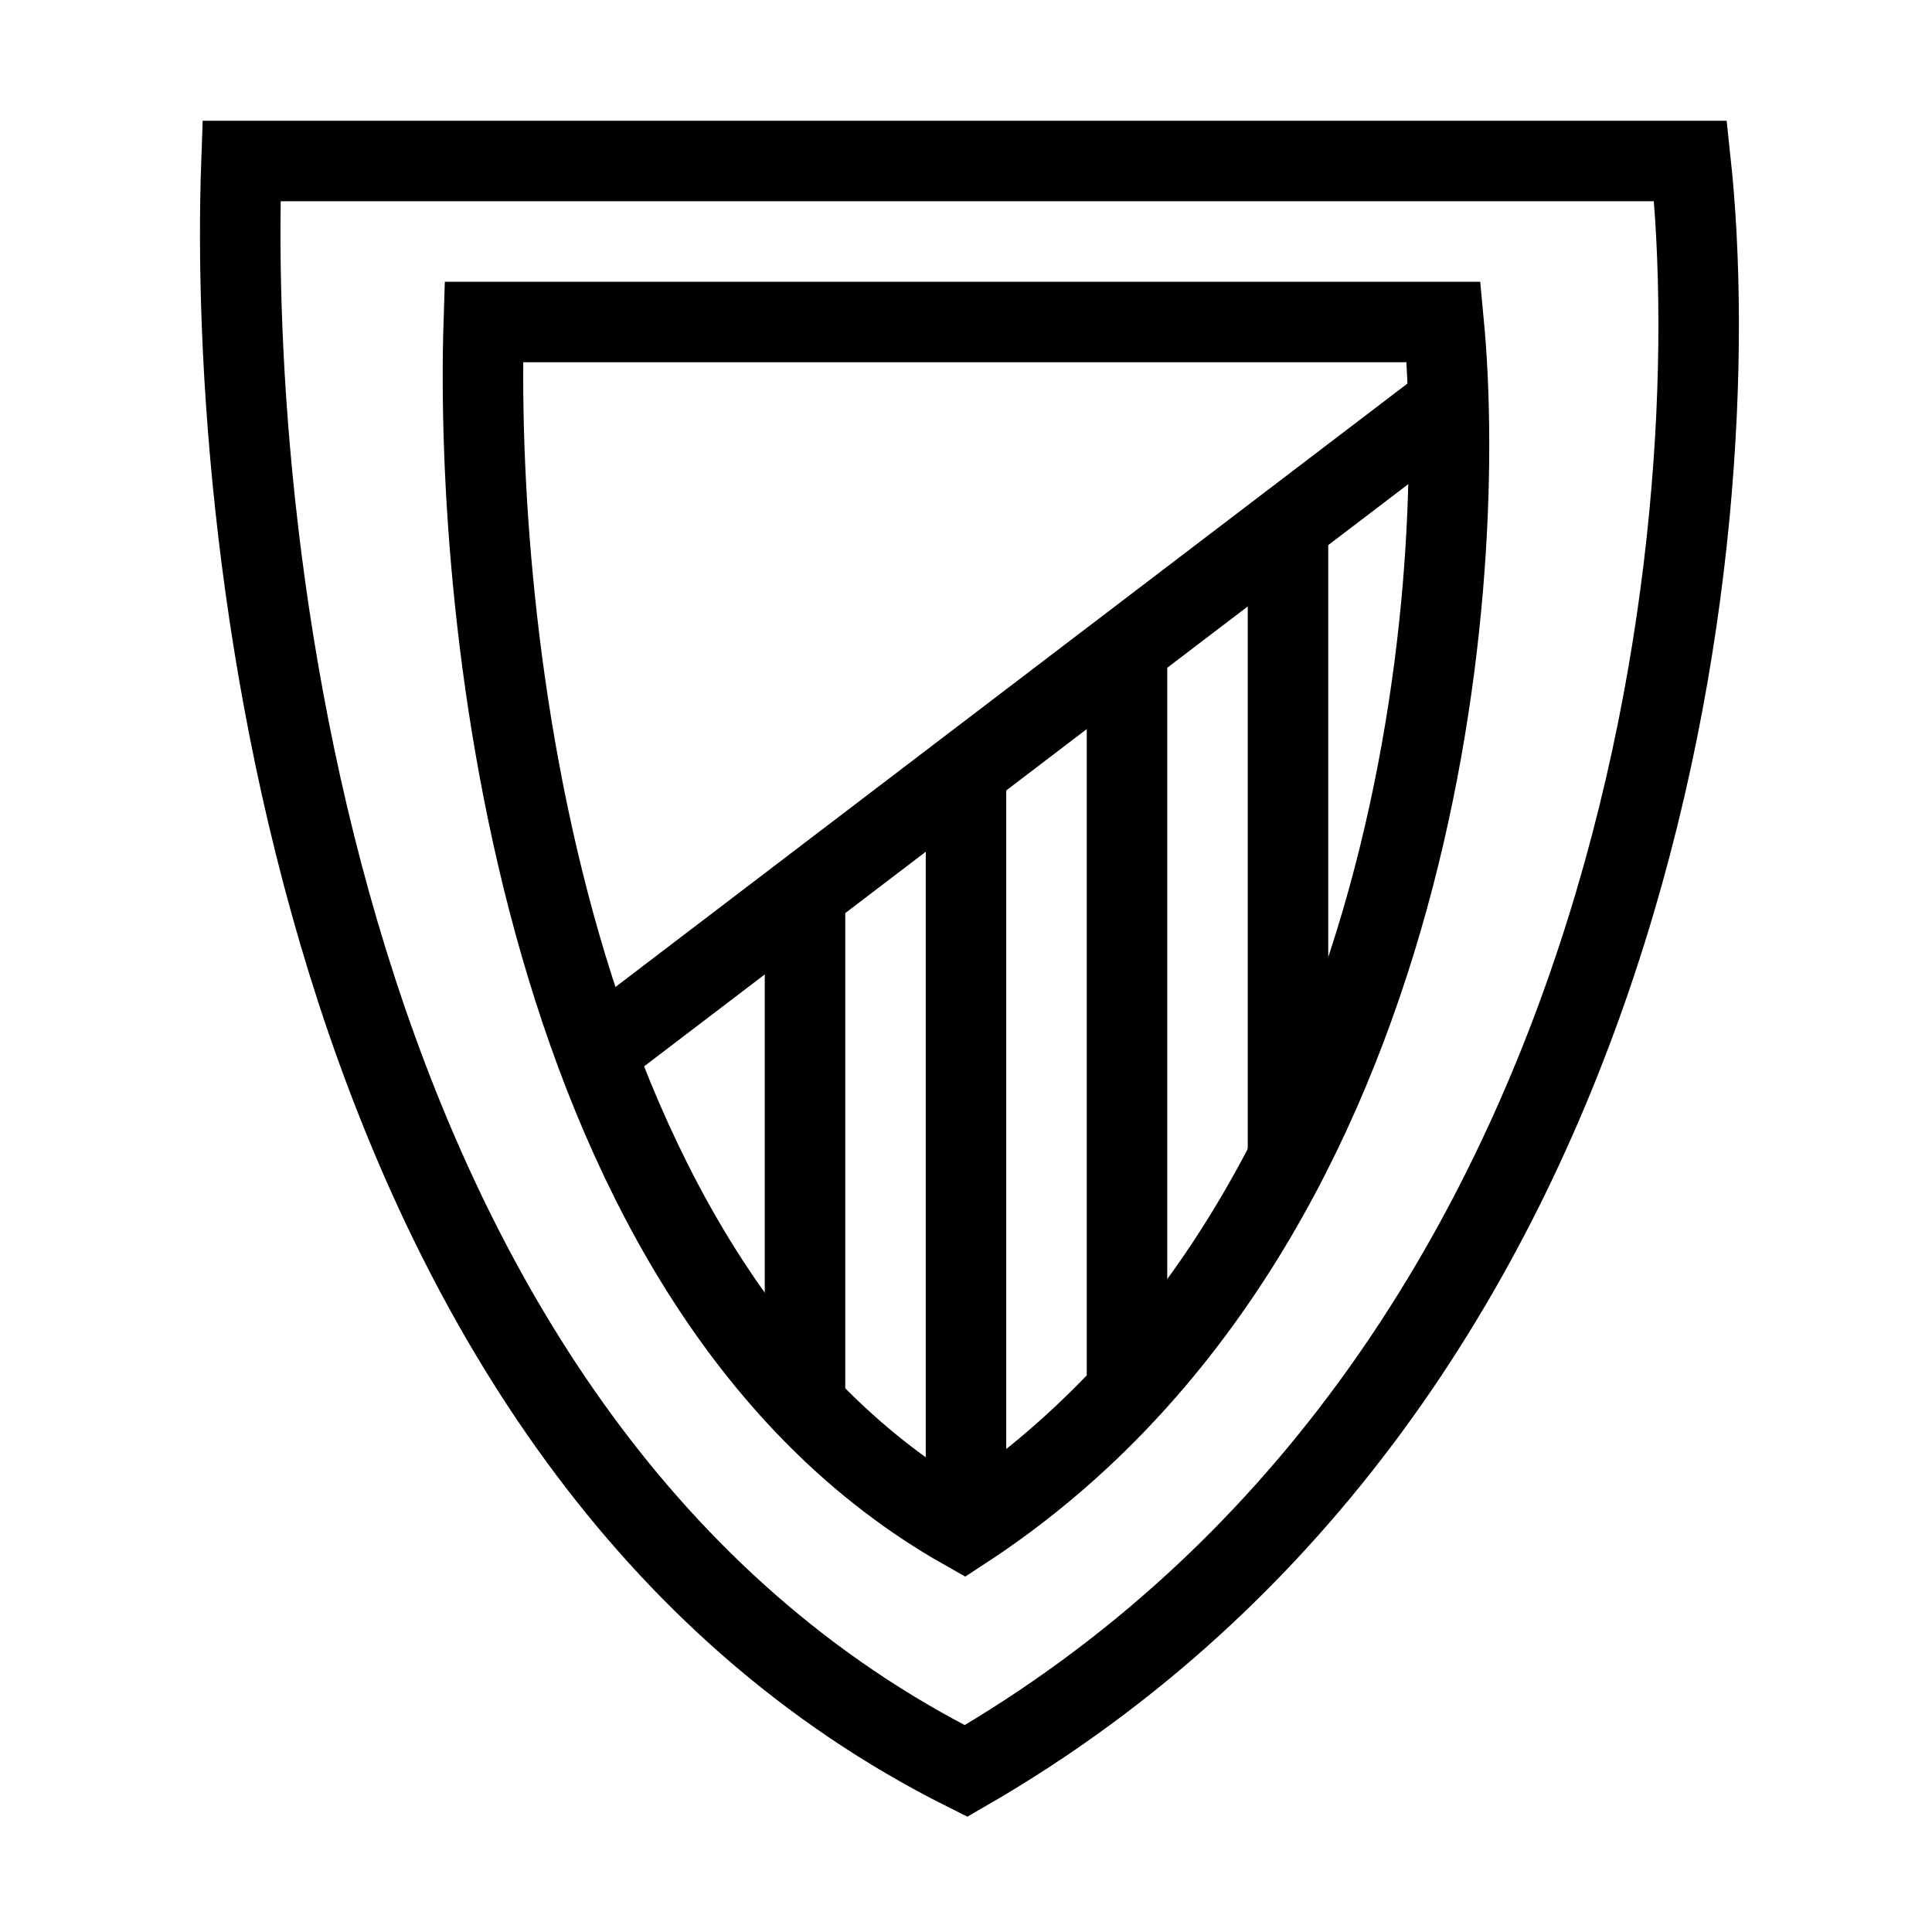
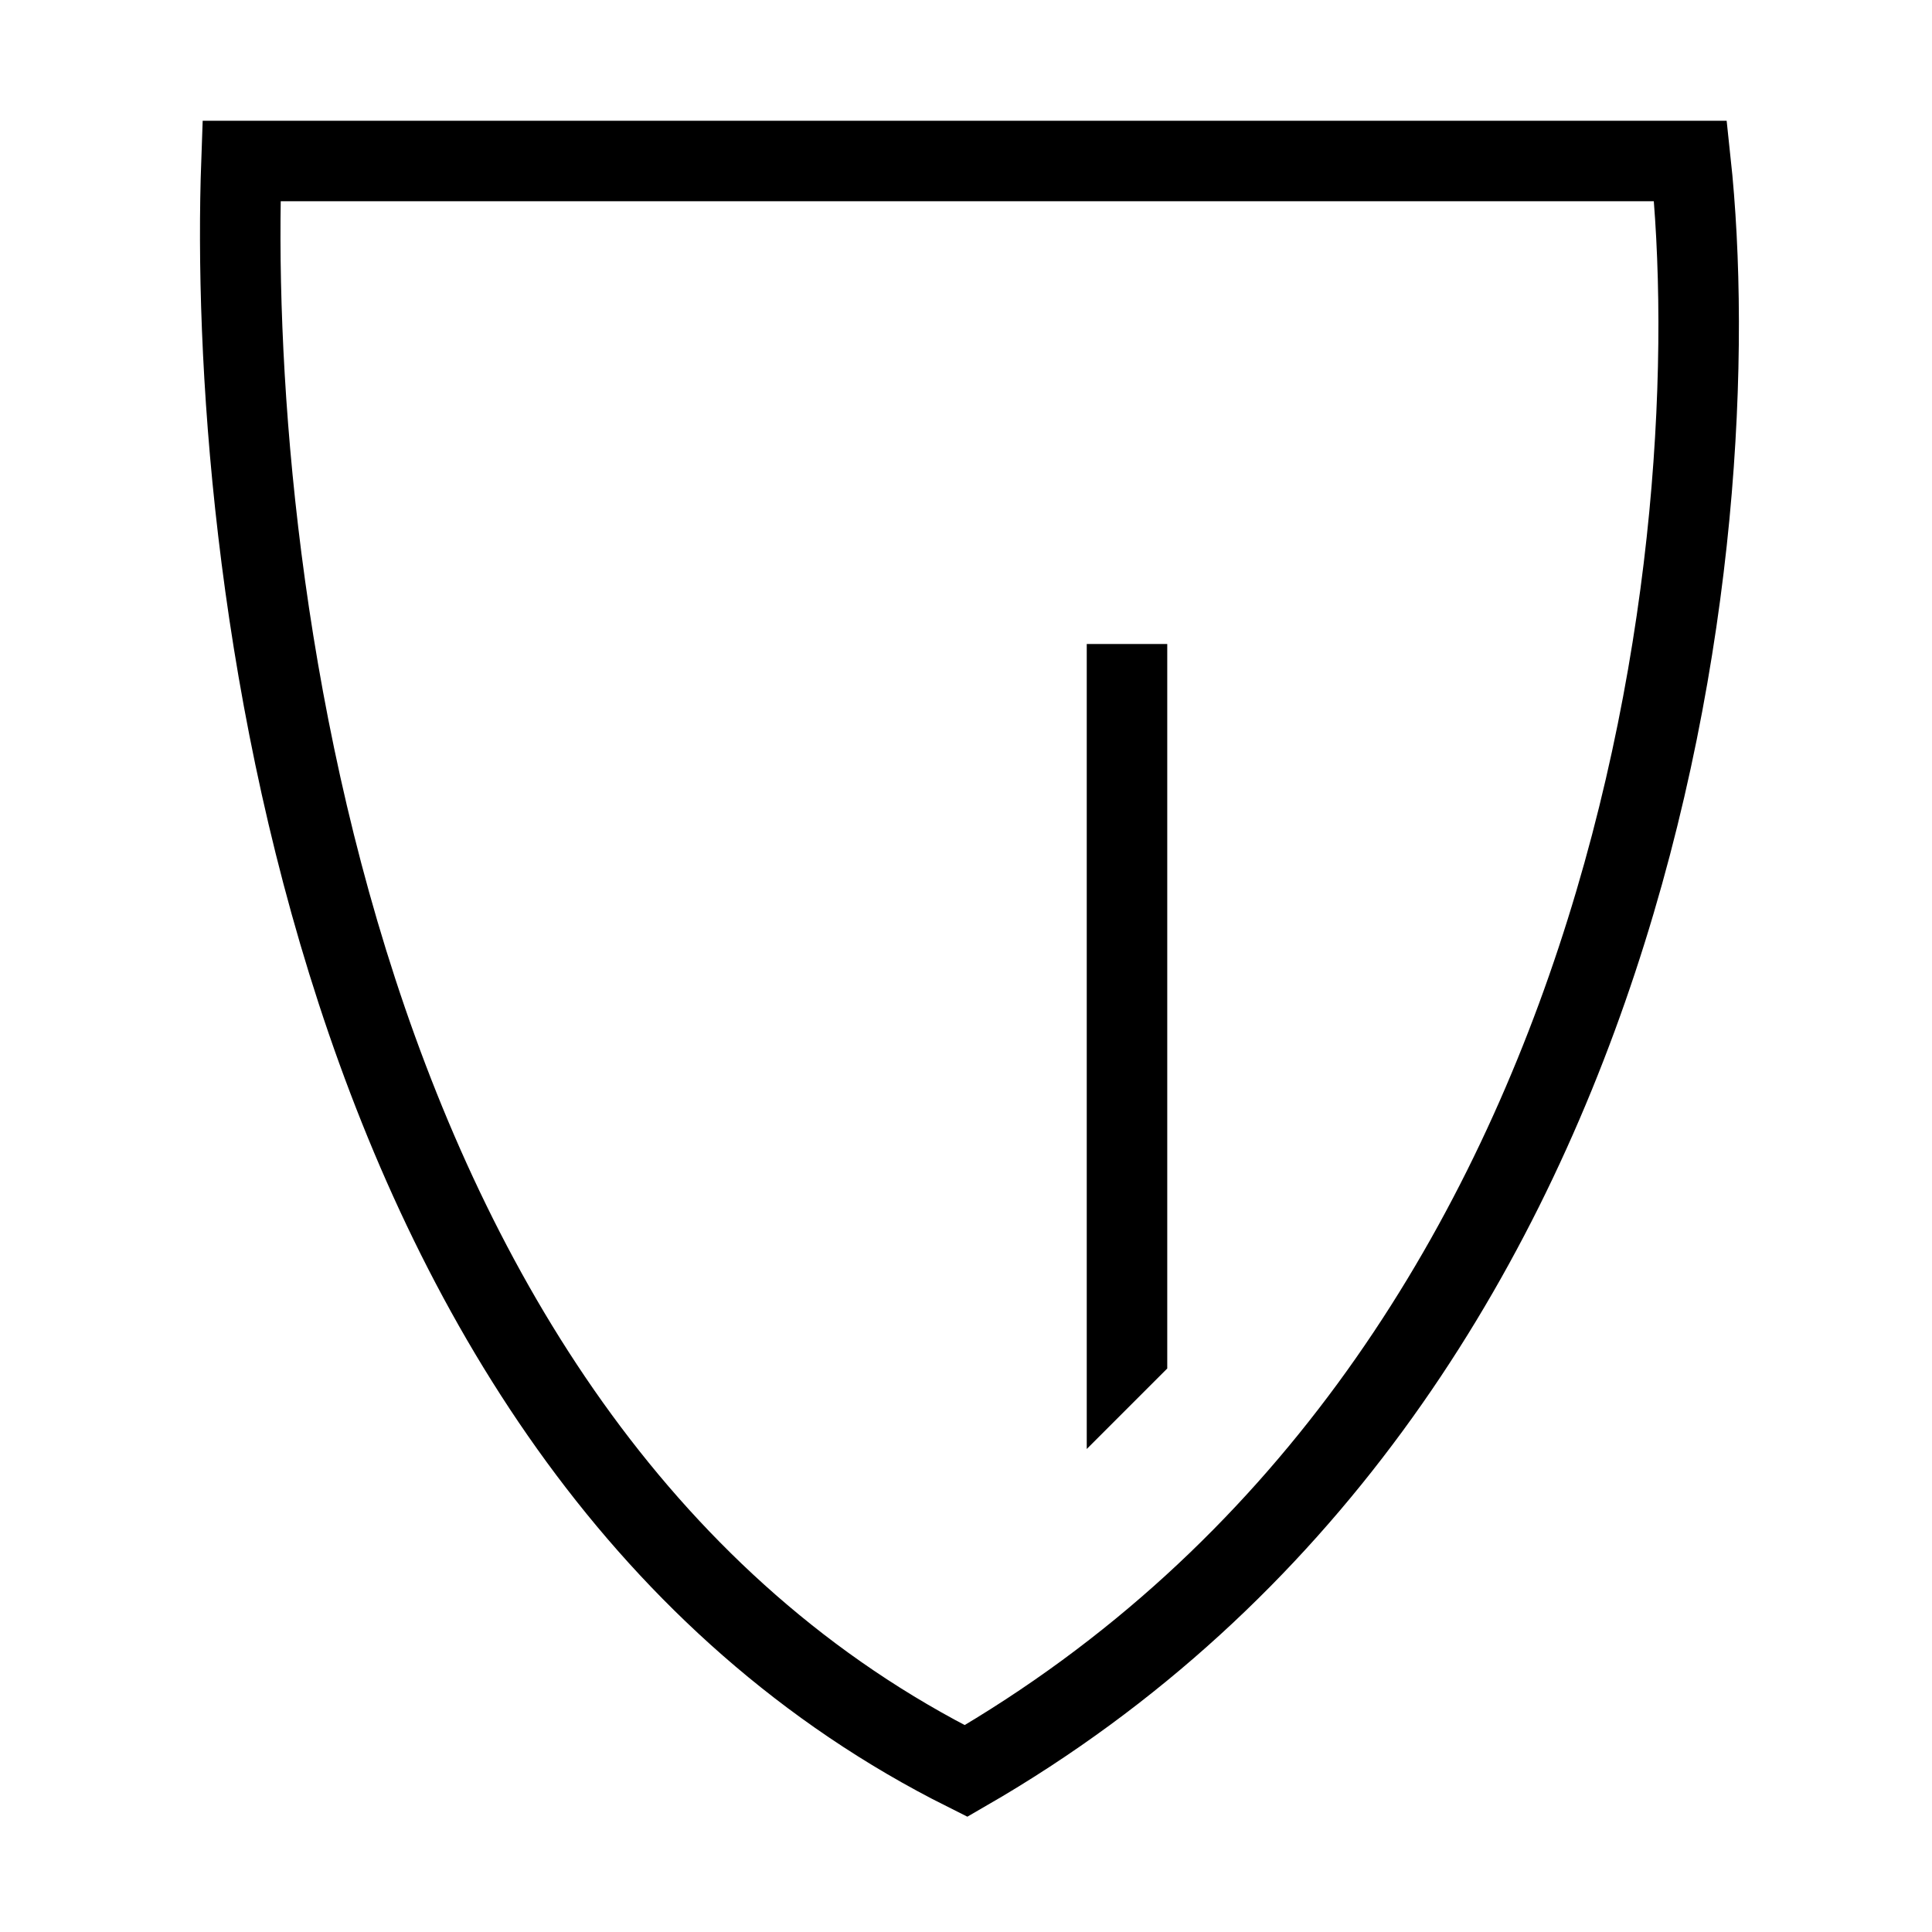
<svg xmlns="http://www.w3.org/2000/svg" width="24" height="24" viewBox="0 0 24 24" fill="none">
  <path d="M21 2H3C2.825 6.833 4 18 12 22C20.4 17.15 21.5 6.646 21 2Z" stroke="black" />
-   <path d="M17.933 4H6.01C5.894 7.625 6.673 16 11.972 19C17.535 15.363 18.264 7.484 17.933 4Z" stroke="black" />
-   <path d="M18 5L7.5 13" stroke="black" />
-   <path d="M10 11V17.5" stroke="black" />
-   <path d="M12.5 9L12.5 19L11.5 19L11.5 10L12.5 9Z" fill="black" />
  <path d="M14.5 8L14.5 17L13.5 18L13.5 8L14.5 8Z" fill="black" />
-   <path d="M16.5 6L16.5 14L15.5 15L15.5 6.5L16.5 6Z" fill="black" />
</svg>